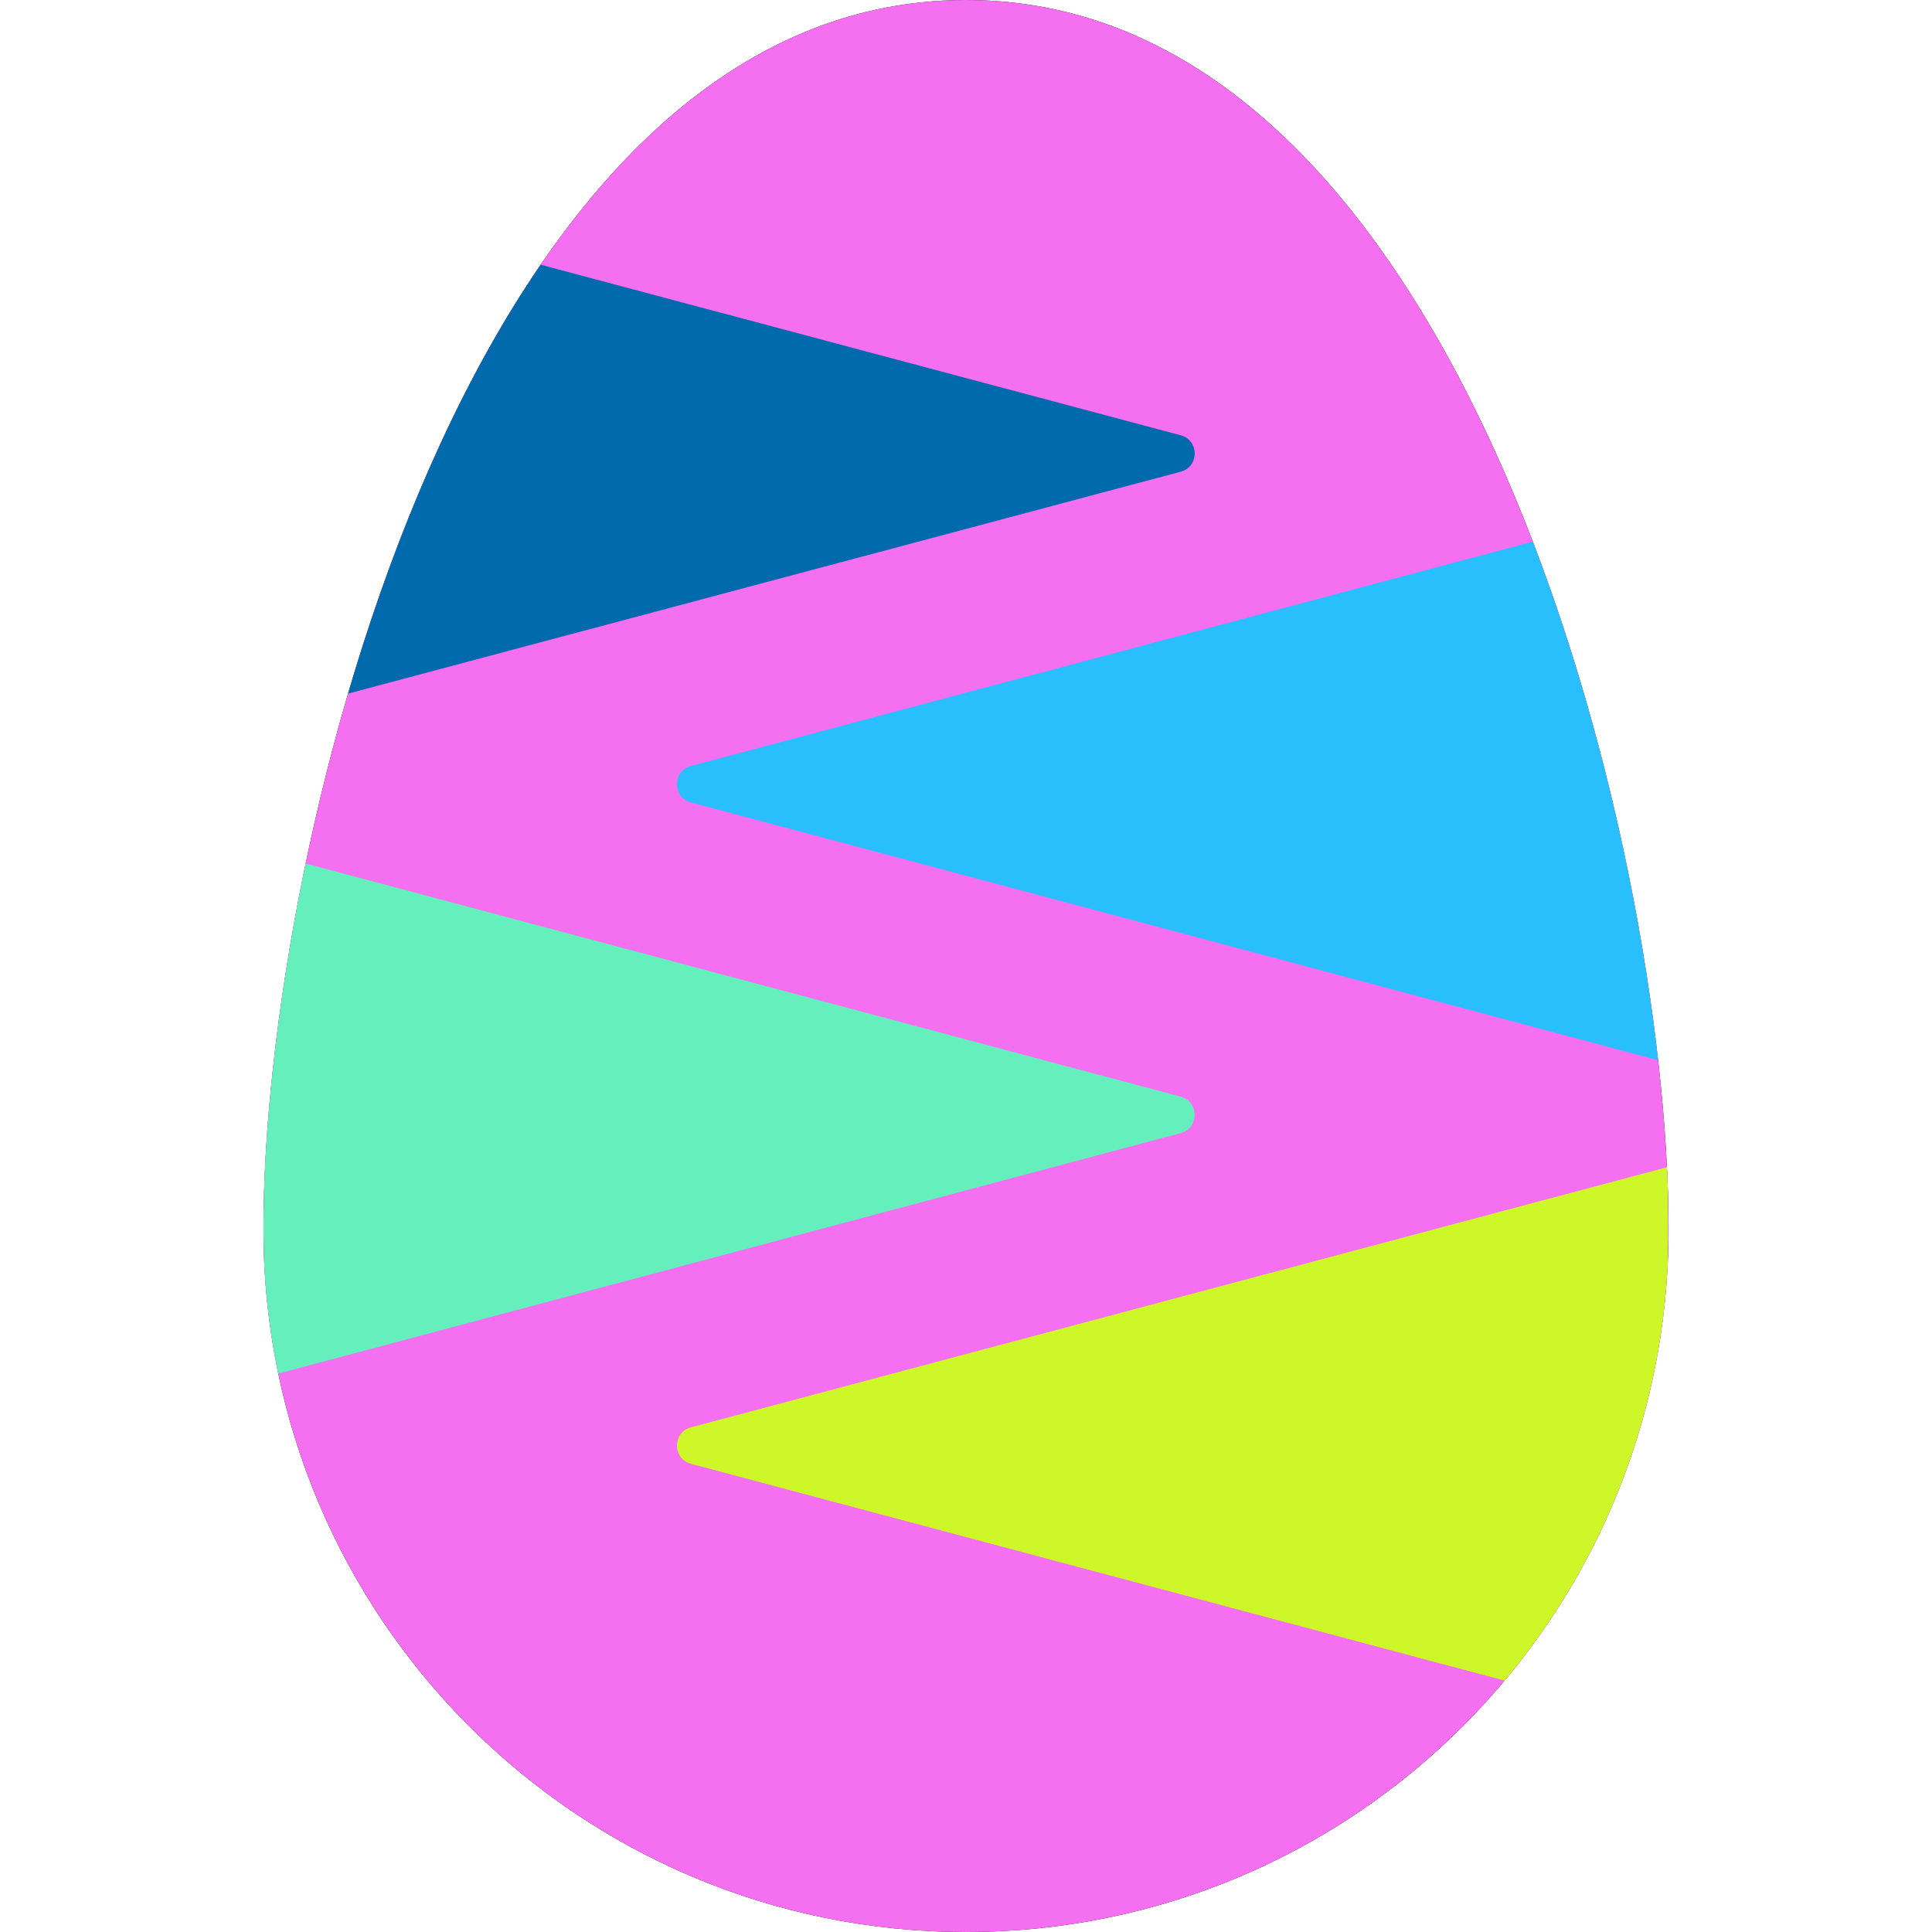
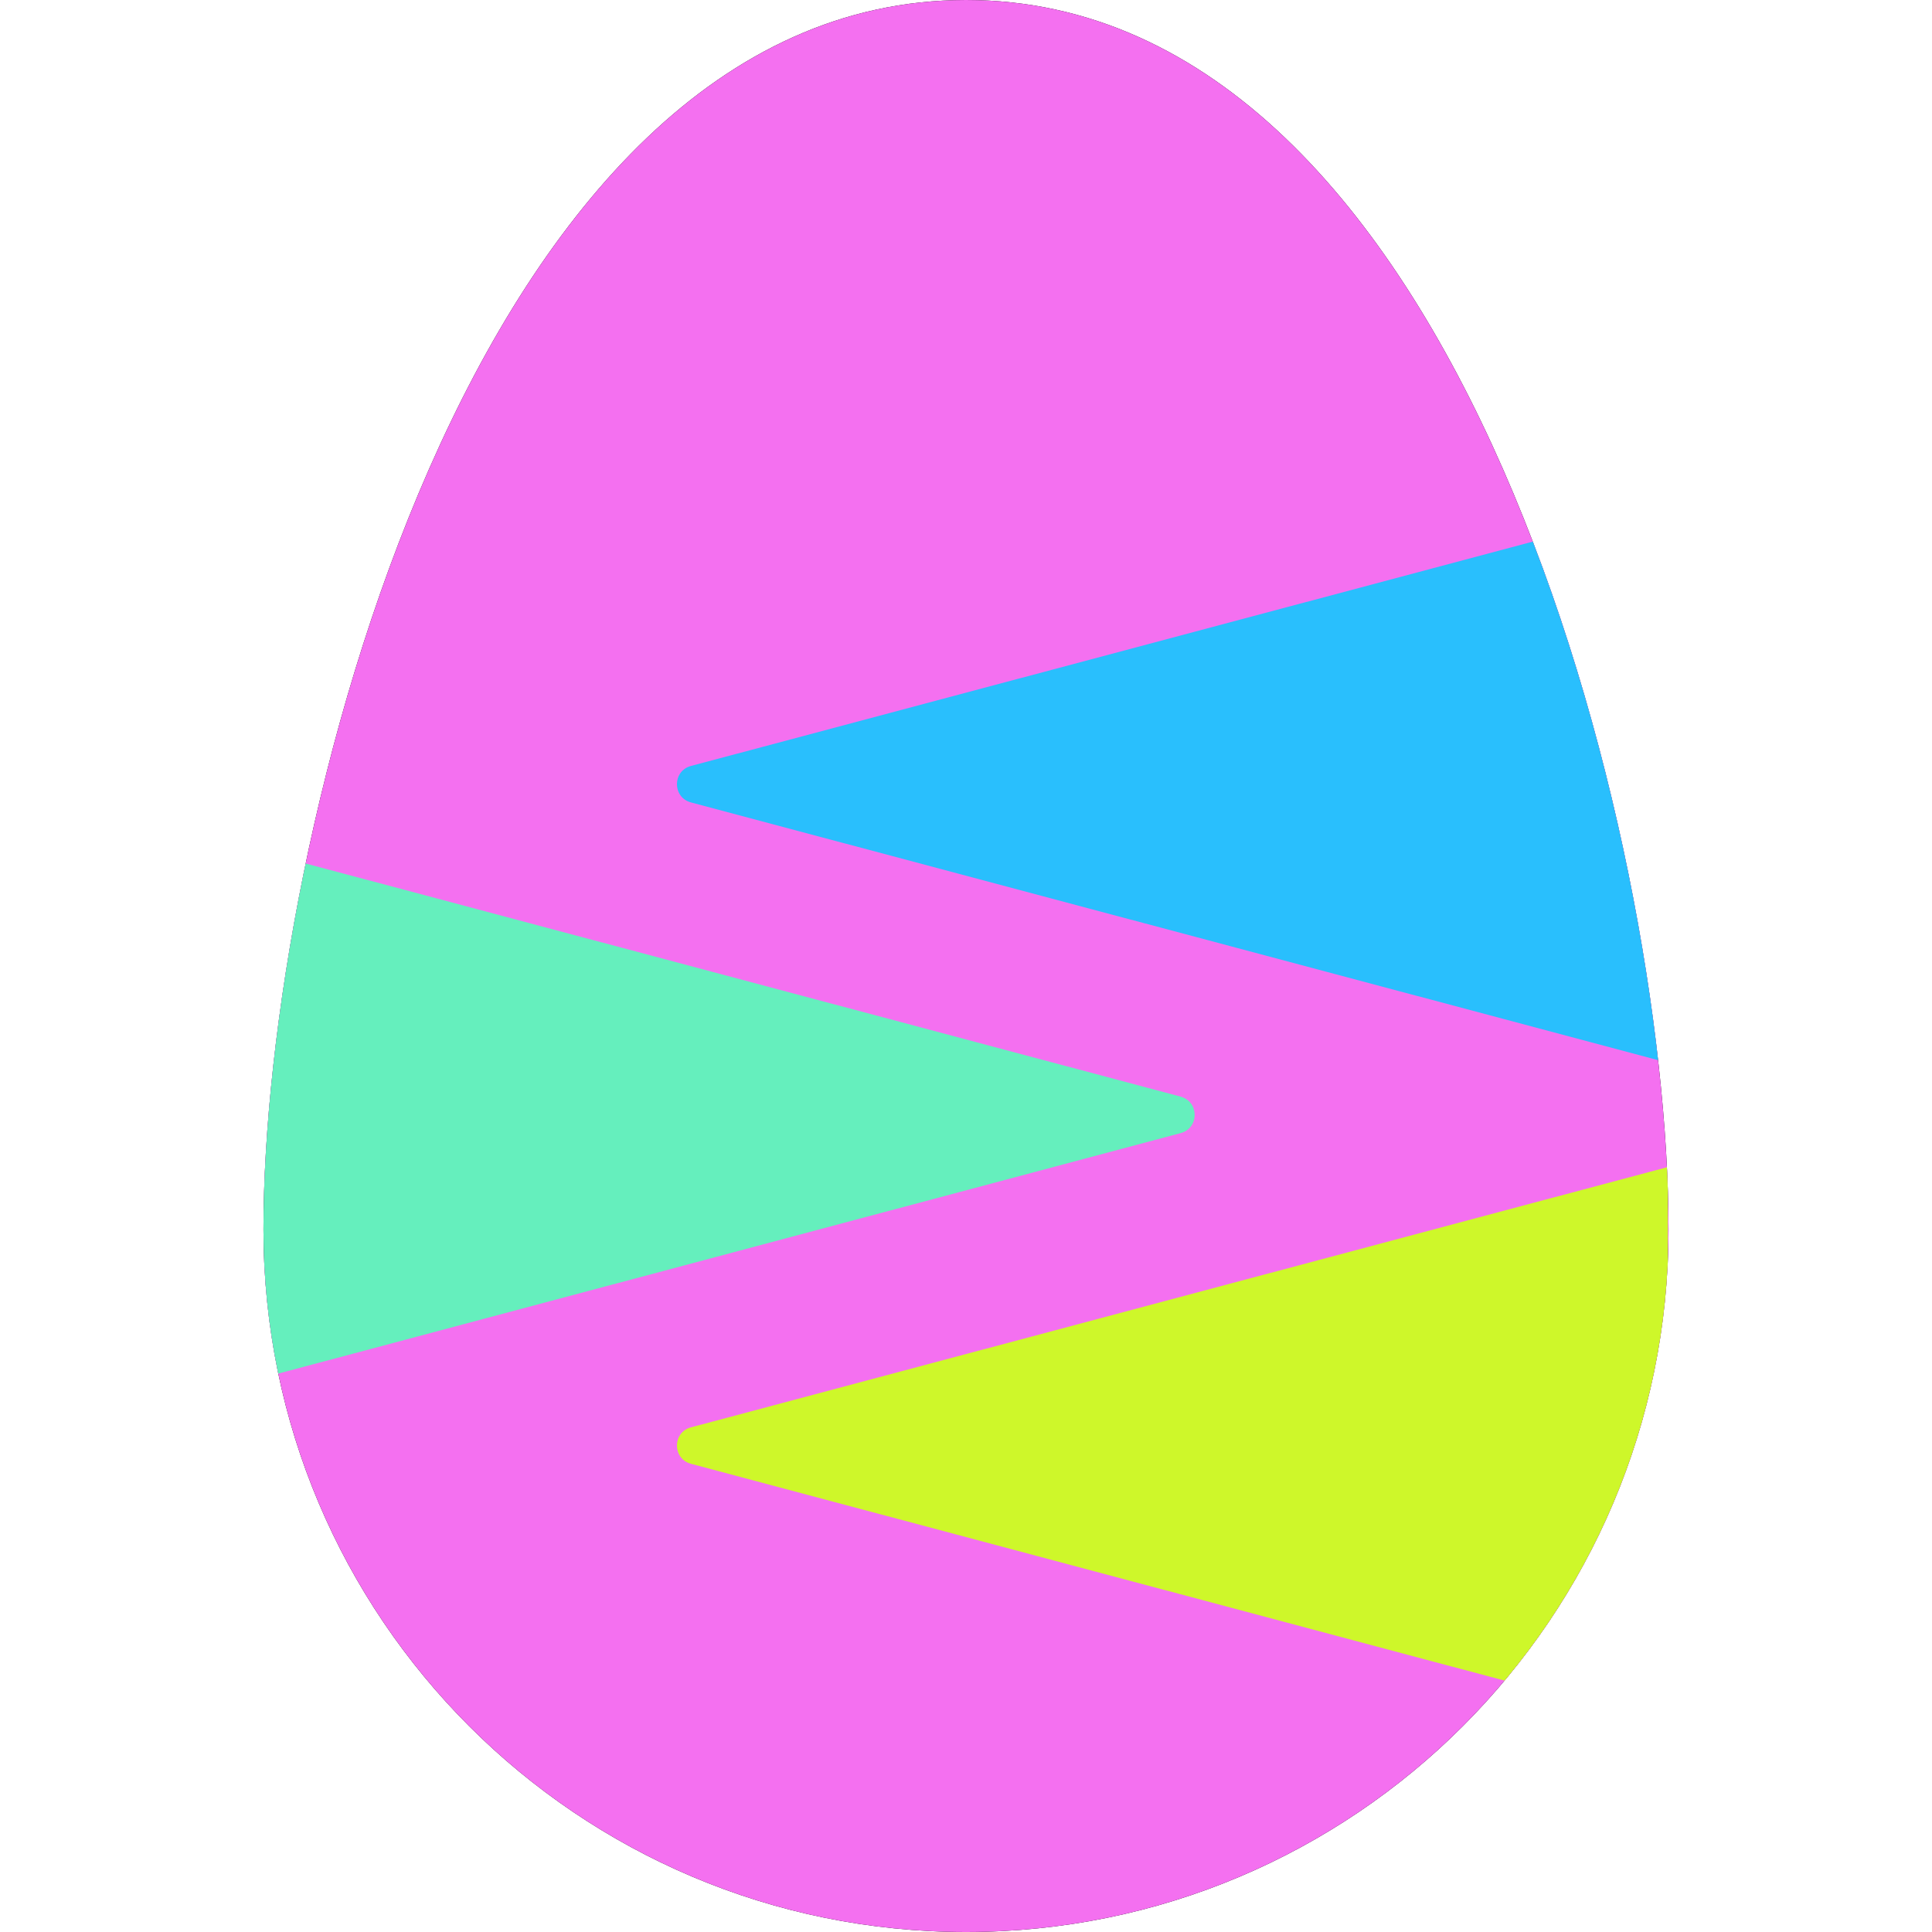
<svg xmlns="http://www.w3.org/2000/svg" height="512" viewBox="0 0 512 512" width="512">
  <clipPath id="a">
    <path d="m442.18 325.82c0 102.83-83.36 186.18-186.18 186.18s-186.18-83.36-186.18-186.18 54.9-325.82 186.18-325.82 186.18 222.99 186.18 325.82z" />
  </clipPath>
  <path d="m442.18 325.82c0 102.83-83.36 186.18-186.18 186.18s-186.18-83.36-186.18-186.18 54.9-325.82 186.18-325.82 186.18 222.99 186.18 325.82z" />
  <g clip-path="url(#a)">
    <path d="m70 0h401v512h-401z" fill="#f470f0" />
    <path d="m183.11 378.26 258.89-68.99v147.64l-258.89-68.99c-4.95-1.32-4.95-8.34 0-9.66z" fill="#cef72a" />
    <path d="m183.11 202.99 258.89-68.99v147.64l-258.89-68.99c-4.95-1.32-4.95-8.34 0-9.66z" fill="#29bffd" />
    <path d="m312.89 290.62-258.89-68.98v147.64l258.89-68.99c4.95-1.32 4.95-8.34 0-9.66z" fill="#65efbd" />
-     <path d="m312.89 115.35-258.89-68.99v147.64l258.89-68.99c4.95-1.32 4.95-8.34 0-9.66z" fill="#006aac" />
  </g>
</svg>